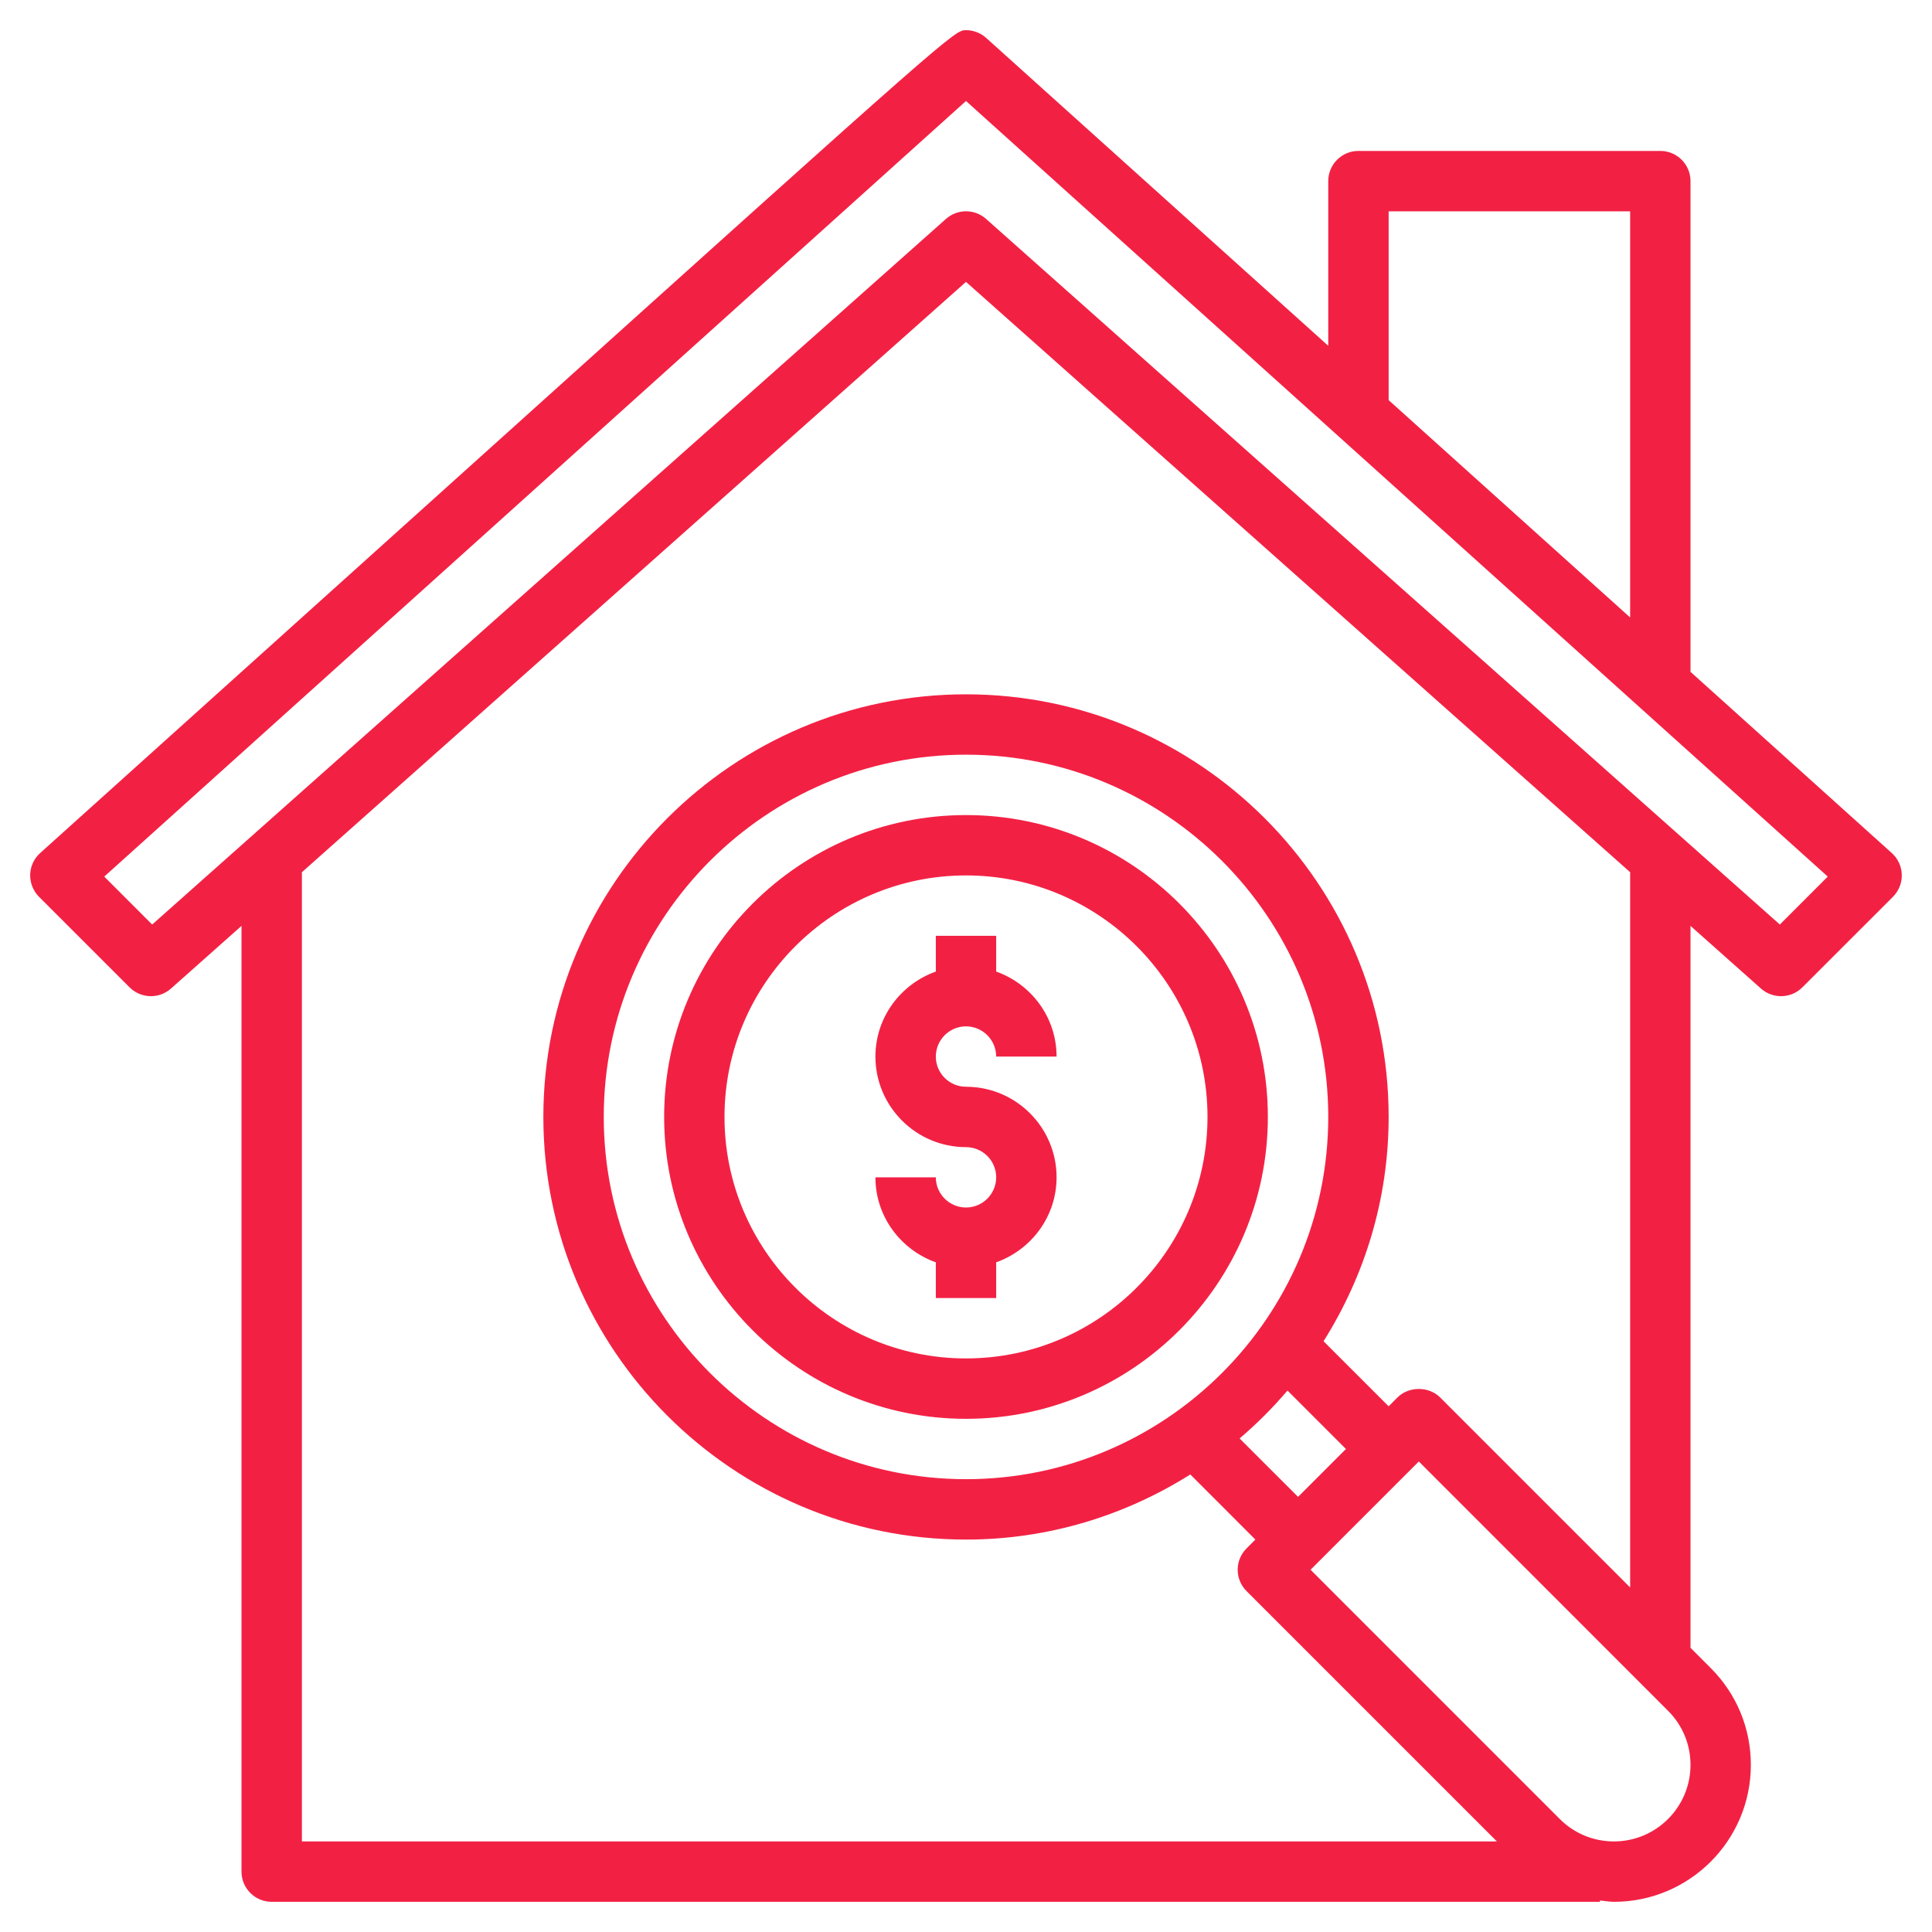
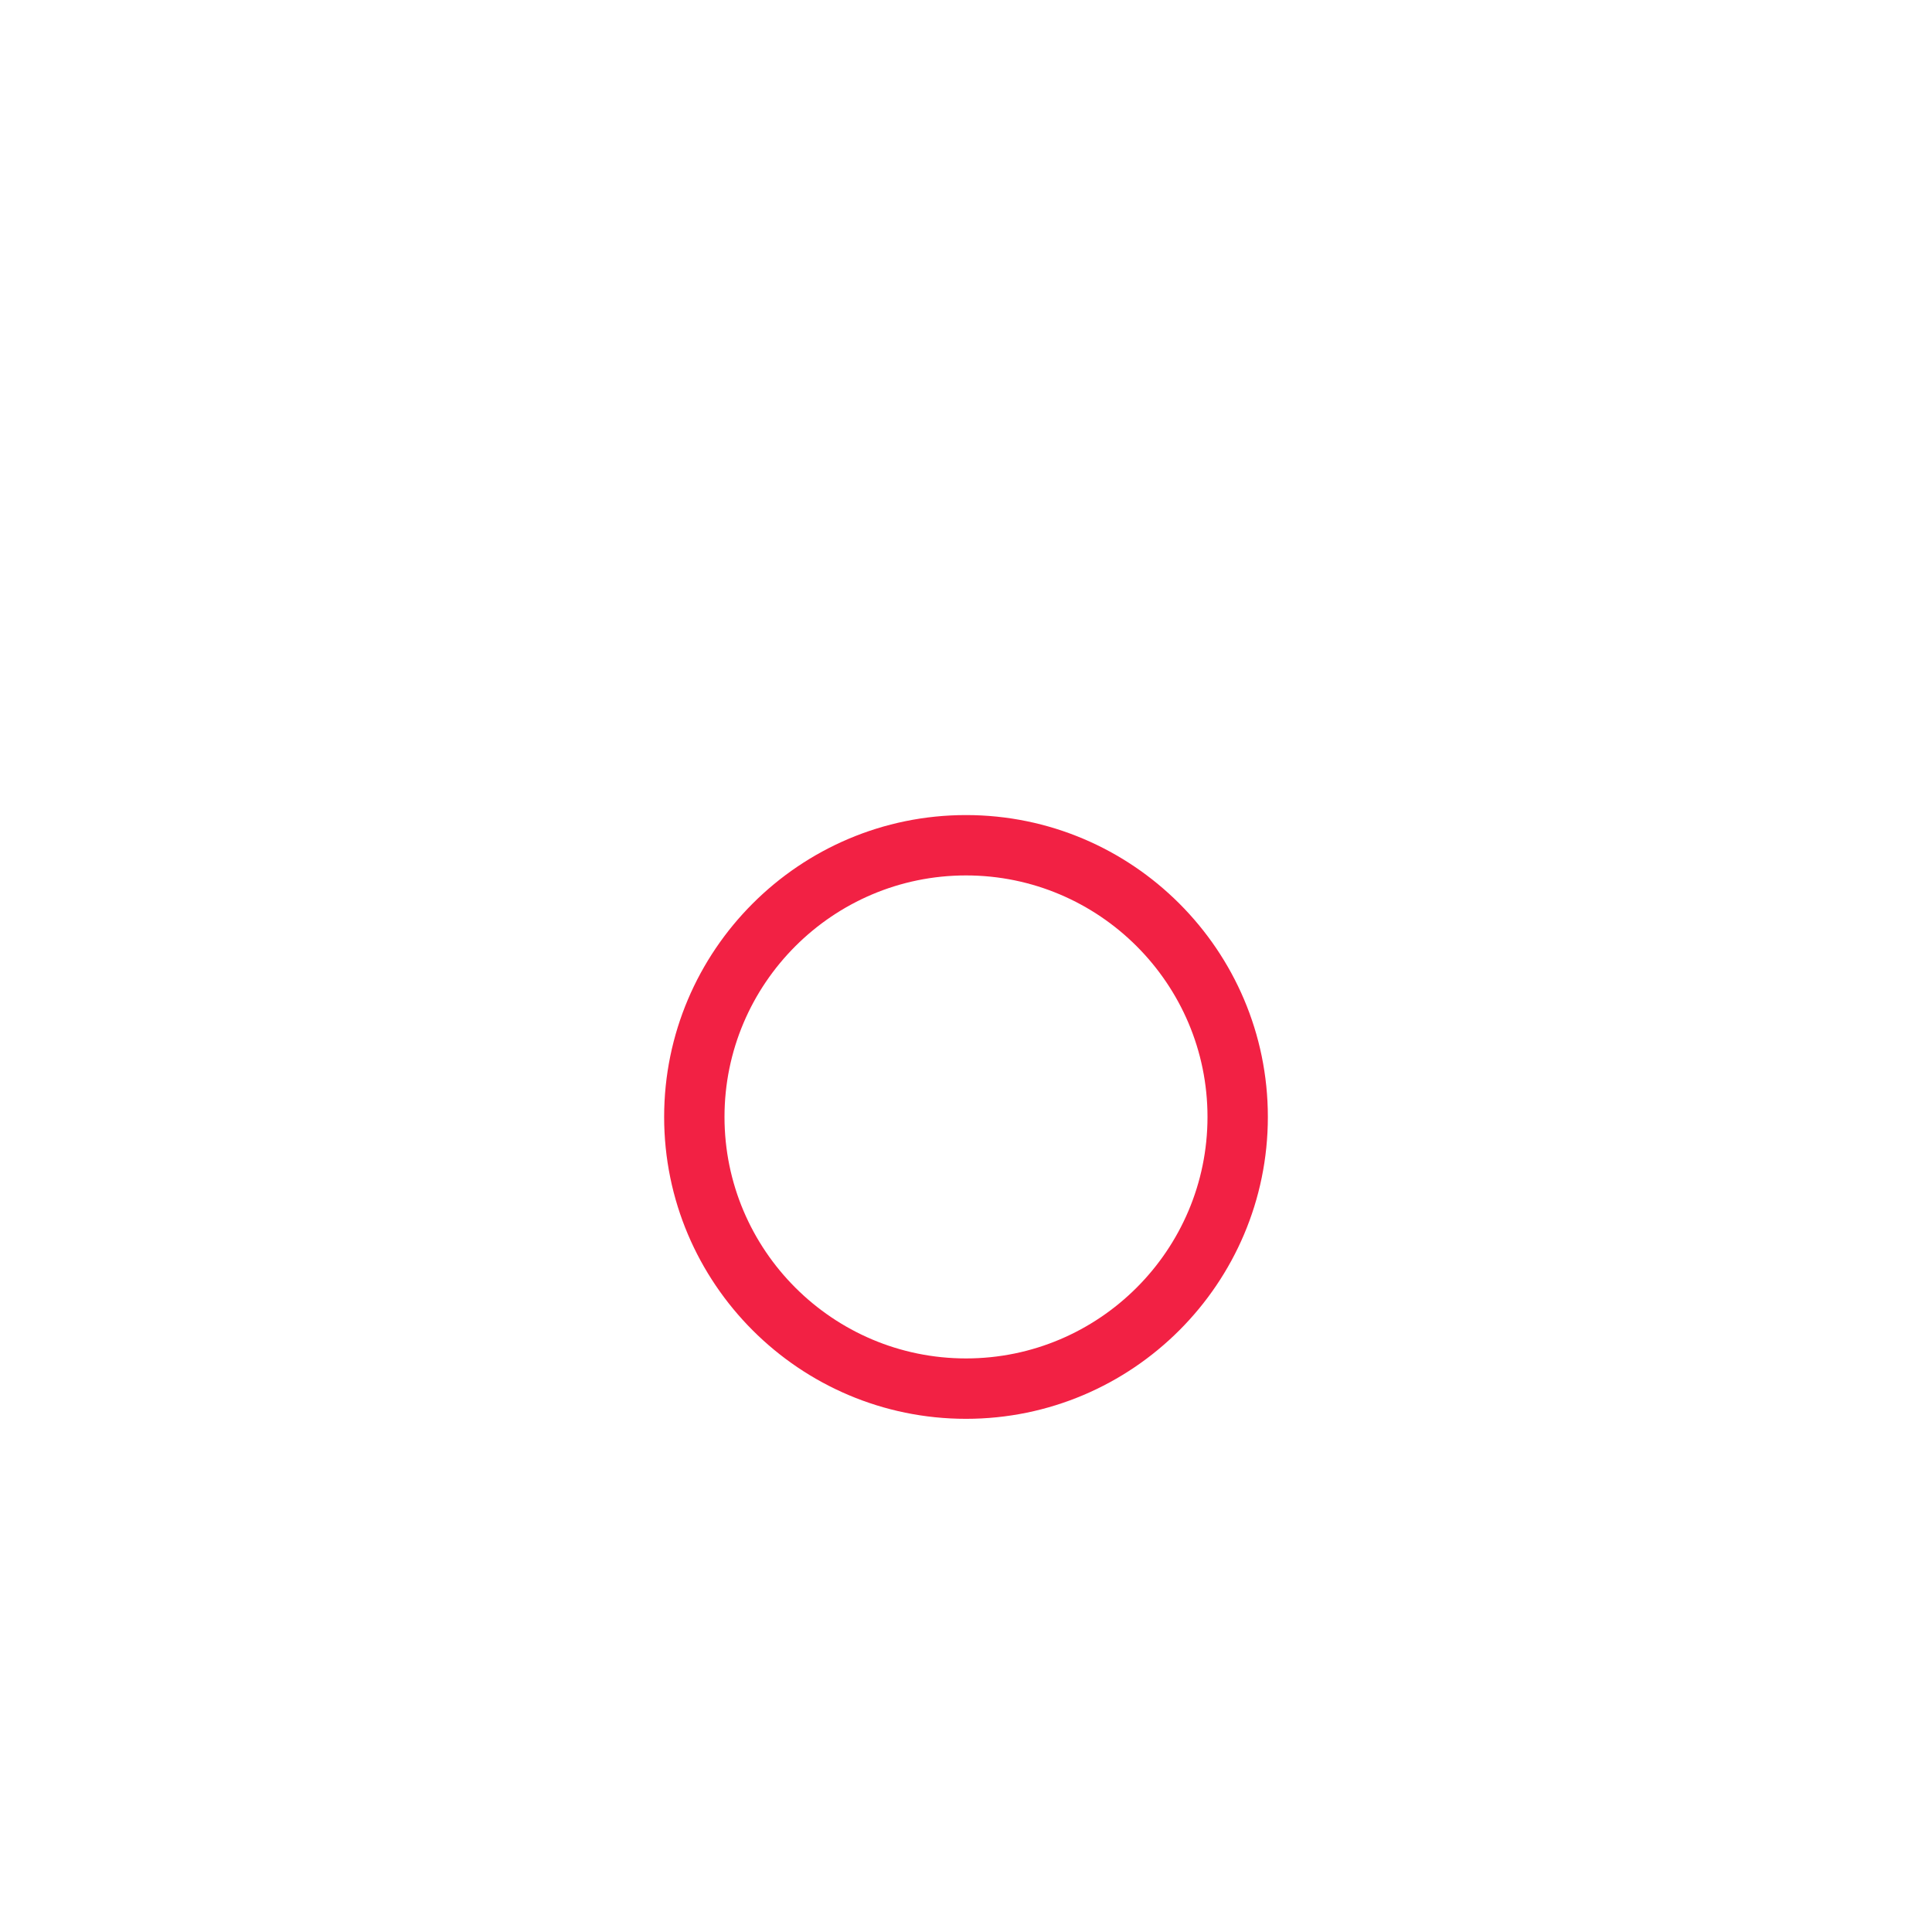
<svg xmlns="http://www.w3.org/2000/svg" width="50" height="50" viewBox="0 0 50 50" fill="none">
-   <path d="M43.75 17.387V4.688C43.75 4.255 43.4 3.906 42.969 3.906H35.156C34.725 3.906 34.375 4.255 34.375 4.688V8.949L25.523 0.982C25.38 0.853 25.194 0.781 25 0.781C24.7 0.781 24.7 0.781 12.759 11.529L1.04 22.076C0.88 22.219 0.787 22.421 0.781 22.636C0.776 22.85 0.859 23.057 1.009 23.209L3.353 25.552C3.646 25.844 4.116 25.859 4.425 25.584L6.25 23.962V48.438C6.25 48.87 6.6 49.219 7.031 49.219H41.406V49.184C41.527 49.195 41.646 49.219 41.769 49.219C43.723 49.219 45.312 47.63 45.312 45.676C45.312 44.73 44.944 43.839 44.274 43.17L43.75 42.645V23.962L45.574 25.584C45.723 25.716 45.909 25.781 46.094 25.781C46.294 25.781 46.495 25.704 46.646 25.552L48.99 23.209C49.141 23.057 49.224 22.85 49.218 22.636C49.212 22.422 49.12 22.22 48.959 22.076L43.75 17.387ZM35.938 5.469H42.188V15.98L35.938 10.355V5.469ZM41.769 47.656C41.239 47.656 40.742 47.45 40.368 47.077L33.917 40.625L36.719 37.823L43.169 44.275C43.544 44.649 43.75 45.147 43.75 45.676C43.75 46.767 42.861 47.656 41.769 47.656ZM25 38.281C19.831 38.281 15.625 34.076 15.625 28.906C15.625 23.737 19.831 19.531 25 19.531C30.169 19.531 34.375 23.737 34.375 28.906C34.375 34.076 30.169 38.281 25 38.281ZM33.32 35.987L34.833 37.5L33.594 38.739L32.081 37.227C32.527 36.847 32.941 36.433 33.32 35.987ZM42.188 41.083L37.271 36.166C36.978 35.873 36.459 35.873 36.166 36.166L35.938 36.395L34.253 34.711C35.314 33.027 35.938 31.04 35.938 28.906C35.938 22.875 31.031 17.969 25 17.969C18.969 17.969 14.062 22.875 14.062 28.906C14.062 34.938 18.969 39.844 25 39.844C27.134 39.844 29.12 39.22 30.805 38.159L32.489 39.844L32.26 40.073C31.955 40.378 31.955 40.872 32.26 41.177L38.739 47.656H7.813V22.573L25 7.295L42.188 22.573V41.083ZM46.062 23.927L25.52 5.666C25.224 5.402 24.777 5.402 24.481 5.666L3.938 23.927L2.698 22.686C6.025 19.691 21.909 5.395 25 2.614L47.302 22.686L46.062 23.927Z" fill="#F22144" />
  <path d="M25 21.094C20.692 21.094 17.188 24.598 17.188 28.906C17.188 33.214 20.692 36.719 25 36.719C29.308 36.719 32.812 33.214 32.812 28.906C32.812 24.598 29.308 21.094 25 21.094ZM25 35.156C21.554 35.156 18.75 32.352 18.75 28.906C18.75 25.46 21.554 22.656 25 22.656C28.446 22.656 31.25 25.46 31.25 28.906C31.25 32.352 28.446 35.156 25 35.156Z" fill="#F22144" />
-   <path d="M25 26.562C25.43 26.562 25.781 26.913 25.781 27.344H27.344C27.344 26.327 26.688 25.467 25.781 25.144V24.219H24.219V25.144C23.312 25.467 22.656 26.327 22.656 27.344C22.656 28.636 23.708 29.688 25 29.688C25.43 29.688 25.781 30.038 25.781 30.469C25.781 30.9 25.43 31.25 25 31.25C24.57 31.25 24.219 30.9 24.219 30.469H22.656C22.656 31.486 23.312 32.345 24.219 32.669V33.594H25.781V32.669C26.688 32.345 27.344 31.486 27.344 30.469C27.344 29.177 26.292 28.125 25 28.125C24.57 28.125 24.219 27.775 24.219 27.344C24.219 26.913 24.57 26.562 25 26.562Z" fill="#F22144" />
</svg>